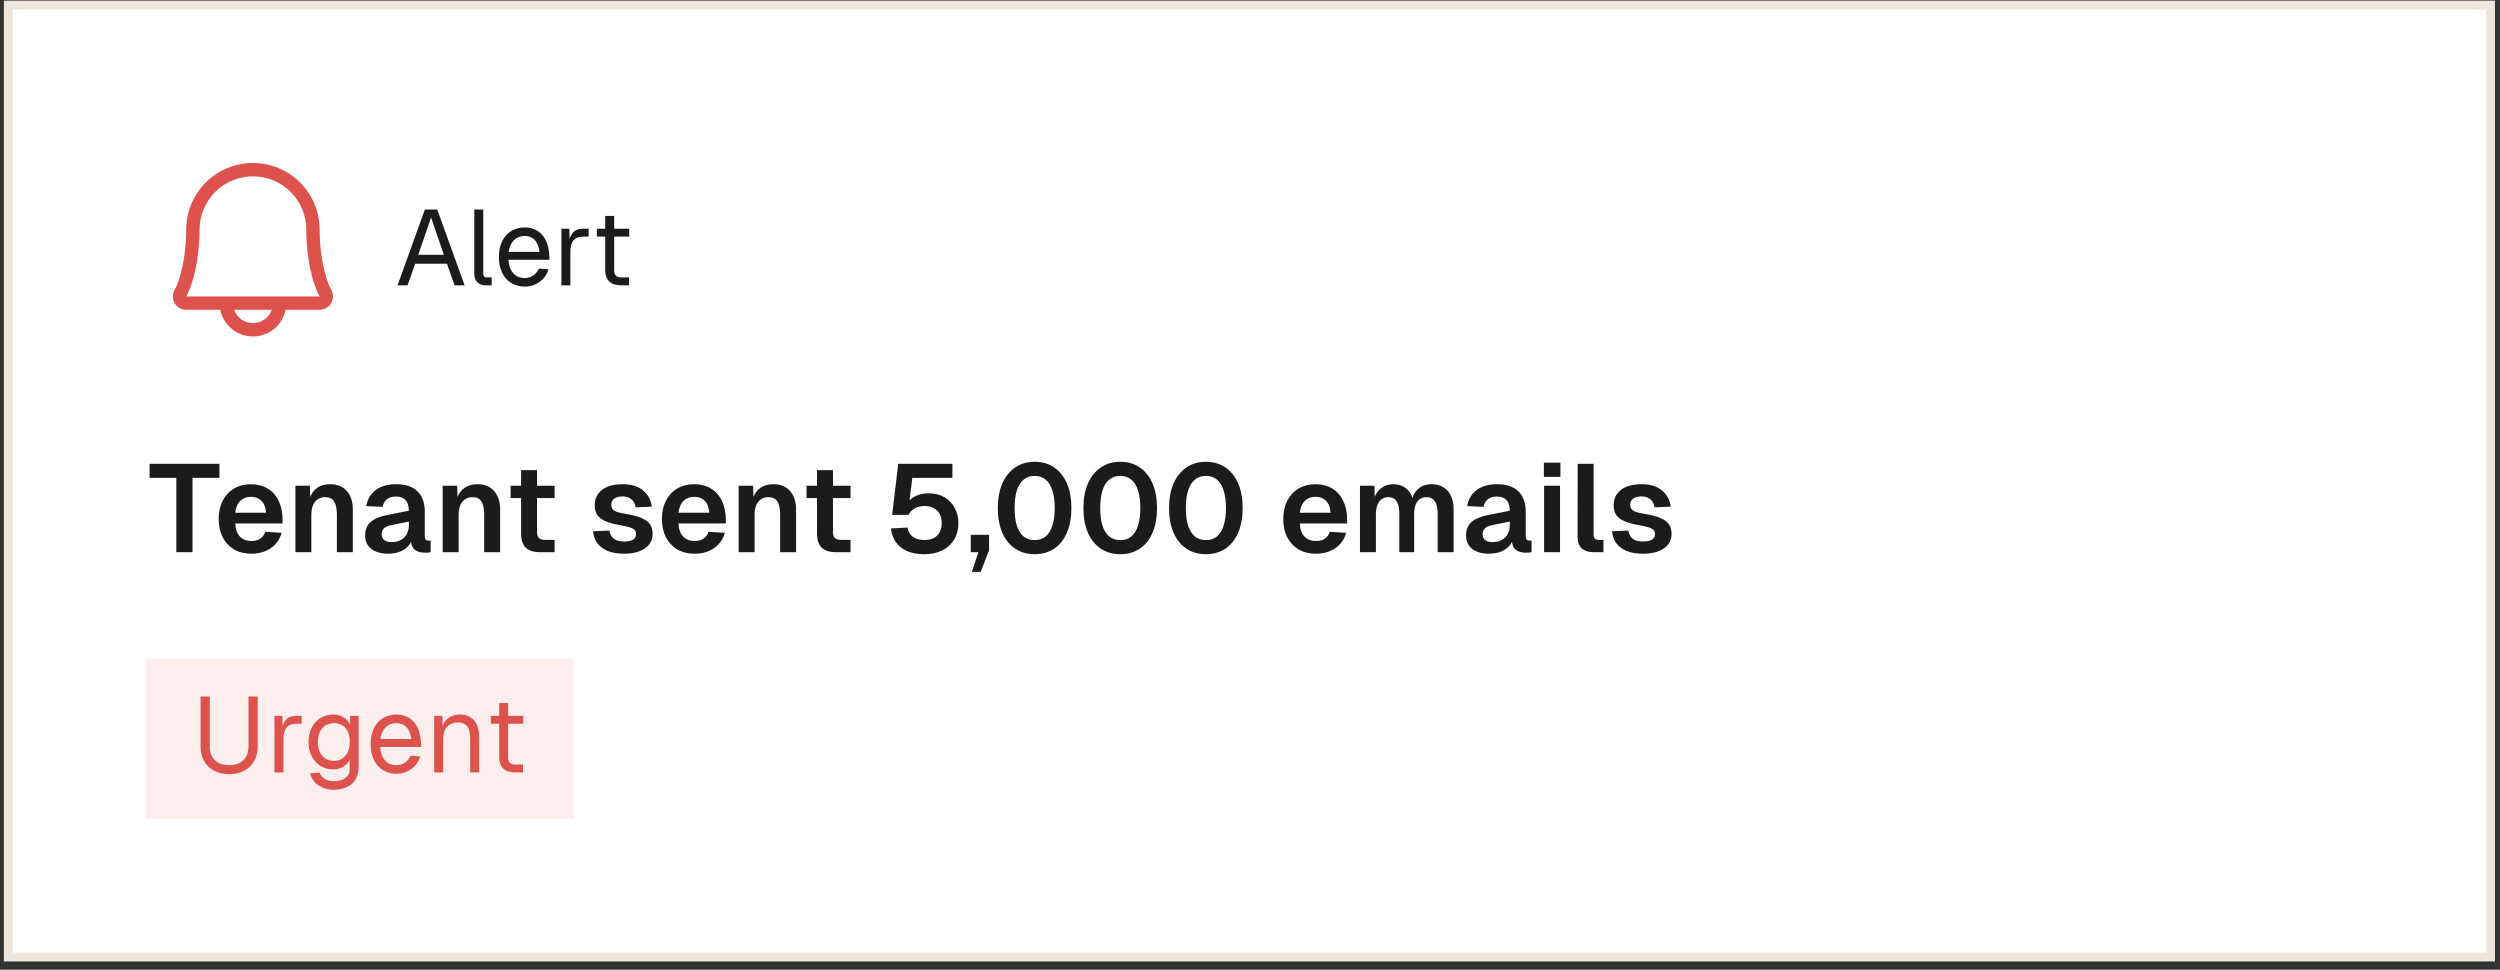
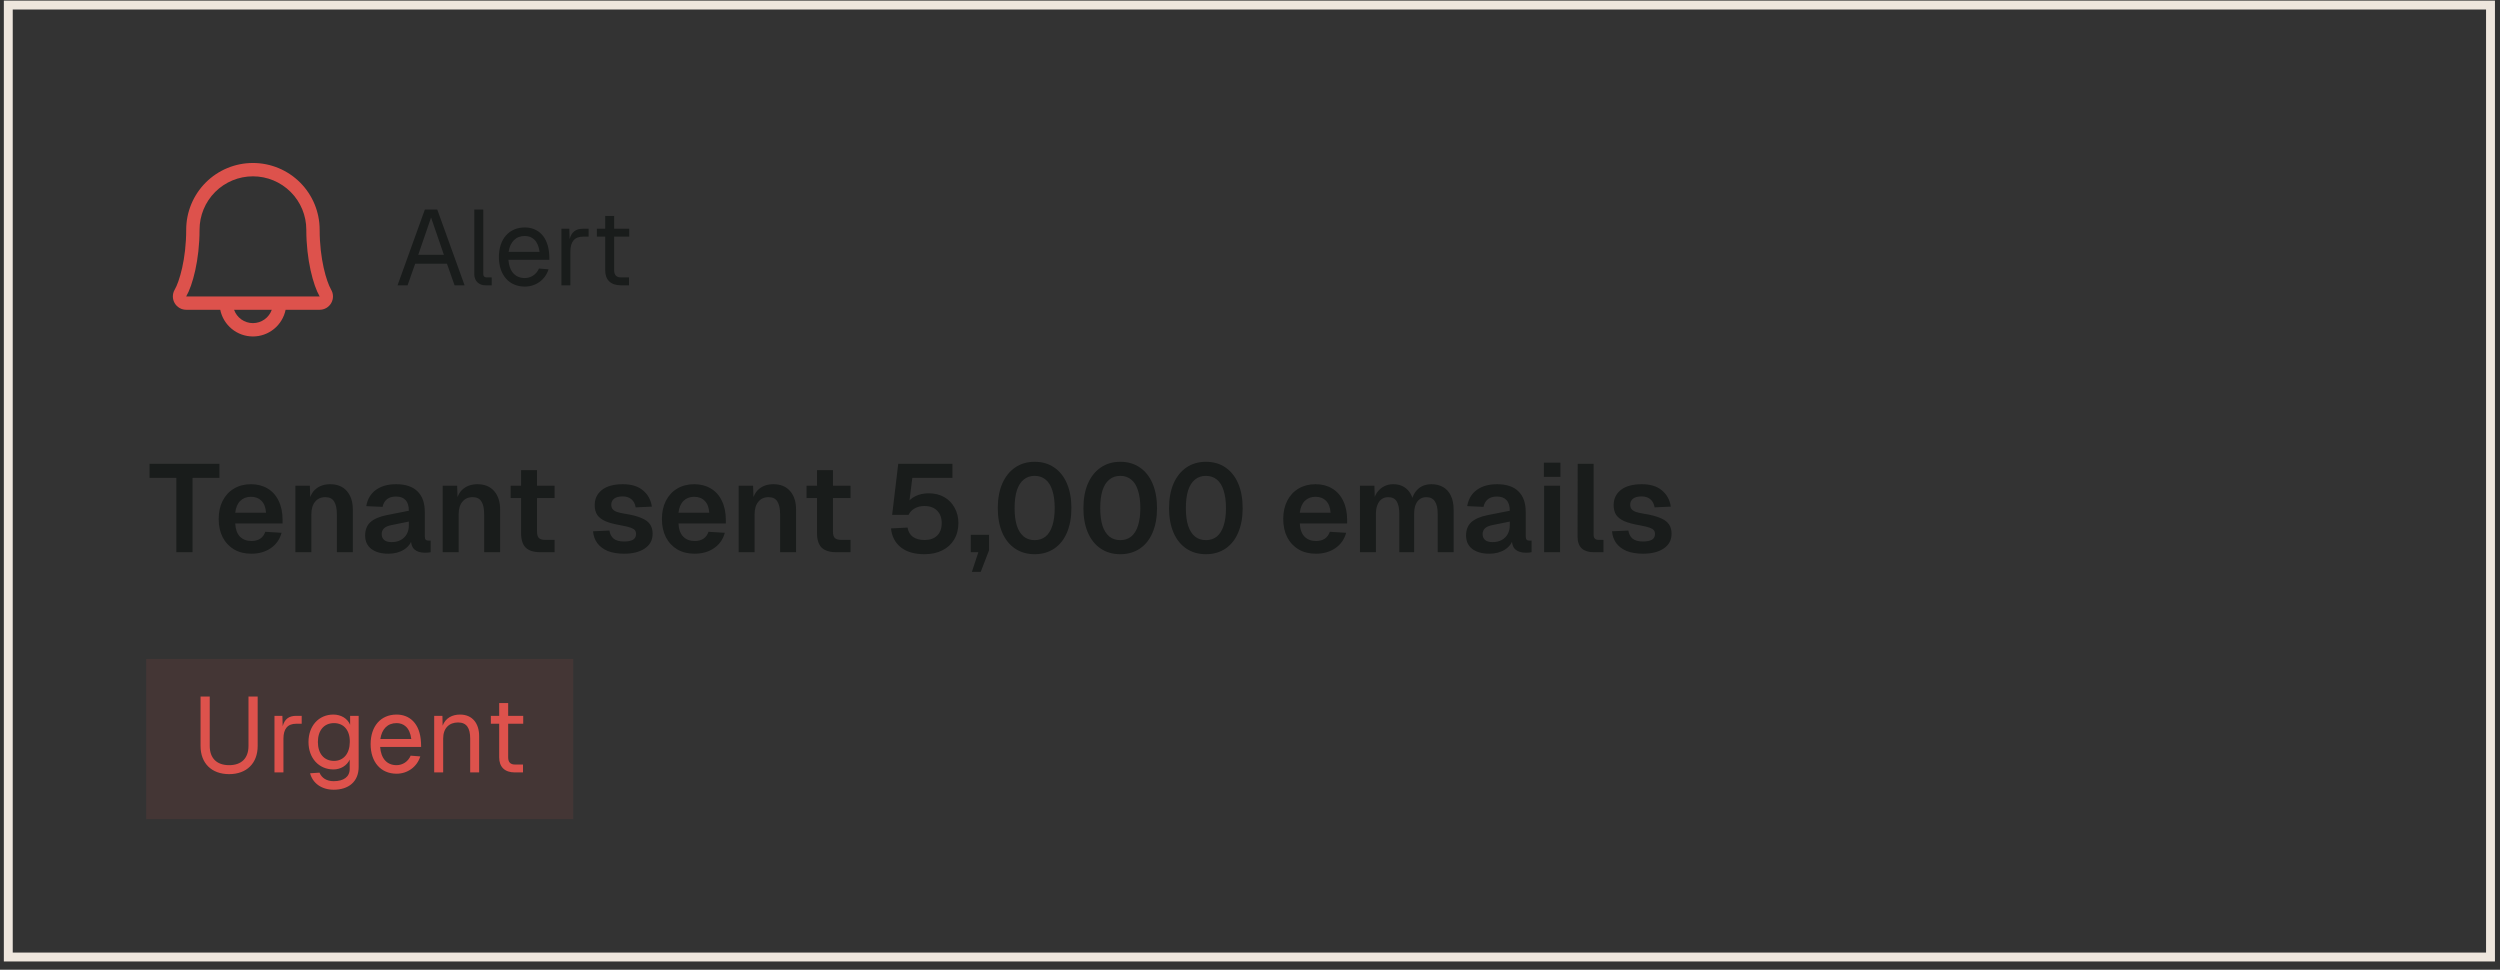
<svg xmlns="http://www.w3.org/2000/svg" width="281" height="109" viewBox="0 0 281 109" fill="none">
  <rect x="0" y="0" width="281" height="109" fill="#333333" stroke="none" />
-   <rect x="0.932" y="0.569" width="279" height="107" fill="white" />
  <rect x="0.932" y="0.569" width="279" height="107" stroke="#EEE6DD" />
  <path d="M37.222 32.563C36.702 31.667 35.929 29.131 35.929 25.819C35.929 23.83 35.138 21.922 33.732 20.515C32.325 19.109 30.418 18.319 28.429 18.319C26.439 18.319 24.532 19.109 23.125 20.515C21.719 21.922 20.929 23.83 20.929 25.819C20.929 29.132 20.154 31.667 19.634 32.563C19.501 32.791 19.431 33.05 19.43 33.314C19.429 33.578 19.497 33.837 19.629 34.066C19.76 34.294 19.949 34.484 20.178 34.617C20.406 34.749 20.665 34.819 20.929 34.819H24.755C24.928 35.666 25.388 36.426 26.057 36.973C26.727 37.52 27.564 37.818 28.429 37.818C29.293 37.818 30.131 37.52 30.8 36.973C31.47 36.426 31.93 35.666 32.103 34.819H35.929C36.192 34.819 36.451 34.749 36.679 34.616C36.907 34.484 37.096 34.294 37.228 34.065C37.359 33.836 37.428 33.577 37.427 33.313C37.426 33.05 37.355 32.791 37.222 32.563ZM28.429 36.319C27.963 36.319 27.51 36.174 27.13 35.906C26.75 35.637 26.463 35.257 26.308 34.819H30.549C30.394 35.257 30.107 35.637 29.727 35.906C29.348 36.174 28.894 36.319 28.429 36.319ZM20.929 33.319C21.651 32.078 22.429 29.201 22.429 25.819C22.429 24.227 23.061 22.701 24.186 21.576C25.311 20.451 26.837 19.819 28.429 19.819C30.02 19.819 31.546 20.451 32.671 21.576C33.797 22.701 34.429 24.227 34.429 25.819C34.429 29.198 35.205 32.075 35.929 33.319H20.929Z" fill="#DD524C" />
  <path d="M44.684 32.069L47.756 23.549H49.148L52.22 32.069H51.092L50.24 29.645H46.664L45.812 32.069H44.684ZM47.012 28.637H49.892L48.452 24.449L47.012 28.637ZM53.311 23.549H54.319V30.785C54.319 31.049 54.451 31.181 54.715 31.181H55.267V32.069H54.559C53.815 32.069 53.311 31.565 53.311 30.833V23.549ZM56.076 28.889C56.076 26.873 57.216 25.565 58.992 25.565C60.396 25.565 61.644 26.489 61.74 28.745L61.752 29.201H57.144C57.24 30.497 57.9 31.253 58.992 31.253C59.664 31.253 60.288 30.857 60.576 30.185L61.656 30.269C61.284 31.469 60.204 32.213 58.992 32.213C57.216 32.213 56.076 30.905 56.076 28.889ZM57.168 28.313H60.648C60.48 26.981 59.76 26.525 58.992 26.525C57.984 26.525 57.336 27.185 57.168 28.313ZM63.102 25.709H63.99L64.026 26.873C64.242 26.081 64.71 25.709 65.538 25.709H66.162V26.597H65.538C64.566 26.597 64.11 27.185 64.11 28.277V32.069H63.102V25.709ZM68.024 24.269H69.032V25.709H70.724V26.597H69.032V30.377C69.032 30.905 69.284 31.181 69.788 31.181H70.7V32.069H69.788C68.648 32.069 68.024 31.457 68.024 30.377V26.597H67.088V25.709H68.024V24.269Z" fill="#191C1B" />
  <path d="M19.82 53.711H16.81V52.129H24.664V53.711H21.64V62.069H19.82V53.711ZM28.248 62.237C27.511 62.237 26.866 62.078 26.316 61.761C25.765 61.434 25.336 60.977 25.028 60.389C24.729 59.801 24.58 59.115 24.58 58.331C24.58 57.556 24.729 56.875 25.028 56.287C25.336 55.689 25.761 55.232 26.302 54.915C26.852 54.588 27.487 54.425 28.206 54.425C28.915 54.425 29.536 54.583 30.068 54.901C30.609 55.218 31.024 55.68 31.314 56.287C31.613 56.893 31.762 57.607 31.762 58.429V58.835H26.442C26.47 59.479 26.642 59.969 26.96 60.305C27.287 60.641 27.721 60.809 28.262 60.809C28.663 60.809 28.994 60.72 29.256 60.543C29.517 60.365 29.704 60.109 29.816 59.773L31.65 59.885C31.454 60.613 31.052 61.187 30.446 61.607C29.839 62.027 29.107 62.237 28.248 62.237ZM29.9 57.631C29.863 57.043 29.695 56.599 29.396 56.301C29.097 55.993 28.701 55.839 28.206 55.839C27.721 55.839 27.319 55.993 27.002 56.301C26.694 56.609 26.507 57.052 26.442 57.631H29.9ZM33.203 54.593H34.827L34.897 56.693L34.687 56.609C34.799 55.862 35.069 55.311 35.499 54.957C35.928 54.602 36.465 54.425 37.109 54.425C37.911 54.425 38.537 54.681 38.985 55.195C39.433 55.708 39.657 56.399 39.657 57.267V62.069H37.865V57.841C37.865 57.178 37.762 56.688 37.557 56.371C37.361 56.044 37.029 55.881 36.563 55.881C36.077 55.881 35.695 56.053 35.415 56.399C35.135 56.735 34.995 57.215 34.995 57.841V62.069H33.203V54.593ZM43.645 62.237C42.852 62.237 42.217 62.059 41.741 61.705C41.274 61.341 41.041 60.837 41.041 60.193C41.041 59.558 41.237 59.059 41.629 58.695C42.03 58.331 42.646 58.065 43.477 57.897L45.955 57.407C45.955 56.875 45.834 56.478 45.591 56.217C45.348 55.946 44.993 55.811 44.527 55.811C44.097 55.811 43.757 55.909 43.505 56.105C43.253 56.301 43.085 56.59 43.001 56.973L41.167 56.889C41.307 56.095 41.666 55.489 42.245 55.069C42.833 54.639 43.593 54.425 44.527 54.425C45.581 54.425 46.38 54.691 46.921 55.223C47.471 55.755 47.747 56.525 47.747 57.533V60.249C47.747 60.445 47.779 60.58 47.845 60.655C47.919 60.729 48.027 60.767 48.167 60.767H48.405V62.069C48.34 62.087 48.246 62.101 48.125 62.111C48.004 62.12 47.882 62.125 47.761 62.125C47.248 62.125 46.851 61.999 46.571 61.747C46.3 61.495 46.165 61.061 46.165 60.445L46.319 60.557C46.207 61.051 45.904 61.457 45.409 61.775C44.923 62.083 44.336 62.237 43.645 62.237ZM44.009 60.935C44.41 60.935 44.755 60.855 45.045 60.697C45.334 60.538 45.558 60.319 45.717 60.039C45.876 59.749 45.955 59.418 45.955 59.045V58.625L44.023 59.017C43.631 59.091 43.346 59.213 43.169 59.381C42.992 59.549 42.903 59.763 42.903 60.025C42.903 60.314 42.996 60.538 43.183 60.697C43.379 60.855 43.654 60.935 44.009 60.935ZM49.759 54.593H51.383L51.453 56.693L51.243 56.609C51.355 55.862 51.626 55.311 52.055 54.957C52.485 54.602 53.021 54.425 53.665 54.425C54.468 54.425 55.093 54.681 55.541 55.195C55.989 55.708 56.213 56.399 56.213 57.267V62.069H54.421V57.841C54.421 57.178 54.319 56.688 54.113 56.371C53.917 56.044 53.586 55.881 53.119 55.881C52.634 55.881 52.251 56.053 51.971 56.399C51.691 56.735 51.551 57.215 51.551 57.841V62.069H49.759V54.593ZM60.74 62.069C59.993 62.069 59.442 61.896 59.088 61.551C58.742 61.205 58.57 60.664 58.57 59.927V52.843H60.362V59.759C60.362 60.095 60.432 60.333 60.572 60.473C60.721 60.613 60.959 60.683 61.286 60.683H62.336V62.069H60.74ZM57.394 54.593H62.336V55.979H57.394V54.593ZM70.148 62.237C69.429 62.237 68.813 62.134 68.3 61.929C67.796 61.714 67.404 61.415 67.124 61.033C66.853 60.65 66.699 60.211 66.662 59.717L68.496 59.633C68.561 60.034 68.725 60.342 68.986 60.557C69.257 60.762 69.644 60.865 70.148 60.865C70.577 60.865 70.909 60.799 71.142 60.669C71.375 60.529 71.492 60.314 71.492 60.025C71.492 59.857 71.45 59.717 71.366 59.605C71.282 59.493 71.123 59.395 70.89 59.311C70.657 59.227 70.311 59.143 69.854 59.059C69.089 58.928 68.487 58.769 68.048 58.583C67.619 58.387 67.311 58.149 67.124 57.869C66.937 57.579 66.844 57.215 66.844 56.777C66.844 56.067 67.115 55.498 67.656 55.069C68.207 54.639 68.991 54.425 70.008 54.425C70.979 54.425 71.735 54.658 72.276 55.125C72.827 55.582 73.158 56.189 73.27 56.945L71.45 57.029C71.385 56.637 71.226 56.333 70.974 56.119C70.722 55.904 70.395 55.797 69.994 55.797C69.574 55.797 69.252 55.881 69.028 56.049C68.813 56.217 68.706 56.441 68.706 56.721C68.706 56.917 68.753 57.08 68.846 57.211C68.949 57.341 69.107 57.449 69.322 57.533C69.537 57.607 69.84 57.677 70.232 57.743C71.016 57.864 71.632 58.023 72.08 58.219C72.537 58.405 72.864 58.643 73.06 58.933C73.256 59.213 73.354 59.567 73.354 59.997C73.354 60.706 73.06 61.257 72.472 61.649C71.893 62.041 71.119 62.237 70.148 62.237ZM78.068 62.237C77.331 62.237 76.687 62.078 76.136 61.761C75.585 61.434 75.156 60.977 74.848 60.389C74.549 59.801 74.4 59.115 74.4 58.331C74.4 57.556 74.549 56.875 74.848 56.287C75.156 55.689 75.581 55.232 76.122 54.915C76.673 54.588 77.308 54.425 78.026 54.425C78.736 54.425 79.356 54.583 79.888 54.901C80.43 55.218 80.845 55.68 81.134 56.287C81.433 56.893 81.582 57.607 81.582 58.429V58.835H76.262C76.29 59.479 76.463 59.969 76.78 60.305C77.107 60.641 77.541 60.809 78.082 60.809C78.484 60.809 78.815 60.72 79.076 60.543C79.338 60.365 79.524 60.109 79.636 59.773L81.47 59.885C81.274 60.613 80.873 61.187 80.266 61.607C79.659 62.027 78.927 62.237 78.068 62.237ZM79.72 57.631C79.683 57.043 79.515 56.599 79.216 56.301C78.918 55.993 78.521 55.839 78.026 55.839C77.541 55.839 77.139 55.993 76.822 56.301C76.514 56.609 76.328 57.052 76.262 57.631H79.72ZM83.023 54.593H84.647L84.717 56.693L84.507 56.609C84.619 55.862 84.89 55.311 85.319 54.957C85.748 54.602 86.285 54.425 86.929 54.425C87.732 54.425 88.357 54.681 88.805 55.195C89.253 55.708 89.477 56.399 89.477 57.267V62.069H87.685V57.841C87.685 57.178 87.582 56.688 87.377 56.371C87.181 56.044 86.85 55.881 86.383 55.881C85.898 55.881 85.515 56.053 85.235 56.399C84.955 56.735 84.815 57.215 84.815 57.841V62.069H83.023V54.593ZM94.003 62.069C93.257 62.069 92.706 61.896 92.351 61.551C92.006 61.205 91.833 60.664 91.833 59.927V52.843H93.625V59.759C93.625 60.095 93.695 60.333 93.835 60.473C93.985 60.613 94.223 60.683 94.549 60.683H95.599V62.069H94.003ZM90.657 54.593H95.599V55.979H90.657V54.593ZM103.916 62.293C102.777 62.293 101.886 62.031 101.242 61.509C100.598 60.986 100.234 60.281 100.15 59.395L102.012 59.297C102.086 59.763 102.287 60.113 102.614 60.347C102.95 60.58 103.384 60.697 103.916 60.697C104.522 60.697 104.994 60.533 105.33 60.207C105.675 59.871 105.848 59.399 105.848 58.793C105.848 58.205 105.675 57.738 105.33 57.393C104.984 57.047 104.508 56.875 103.902 56.875C103.482 56.875 103.113 56.968 102.796 57.155C102.488 57.332 102.264 57.57 102.124 57.869H100.276L100.962 52.129H107.052V53.711H102.544L102.152 56.875L101.914 56.665C102.138 56.273 102.464 55.974 102.894 55.769C103.323 55.554 103.822 55.447 104.392 55.447C105.054 55.447 105.638 55.591 106.142 55.881C106.646 56.17 107.033 56.571 107.304 57.085C107.584 57.589 107.724 58.158 107.724 58.793C107.724 59.493 107.565 60.109 107.248 60.641C106.94 61.163 106.496 61.569 105.918 61.859C105.348 62.148 104.681 62.293 103.916 62.293ZM109.967 62.069H109.113V60.109H111.171V61.845L110.233 64.281H109.239L109.967 62.069ZM116.295 62.293C115.455 62.293 114.722 62.083 114.097 61.663C113.471 61.243 112.991 60.645 112.655 59.871C112.319 59.087 112.151 58.167 112.151 57.113C112.151 56.058 112.319 55.139 112.655 54.355C113 53.571 113.481 52.969 114.097 52.549C114.722 52.119 115.455 51.905 116.295 51.905C117.135 51.905 117.863 52.115 118.479 52.535C119.104 52.955 119.585 53.557 119.921 54.341C120.257 55.125 120.425 56.049 120.425 57.113C120.425 58.167 120.257 59.087 119.921 59.871C119.594 60.645 119.118 61.243 118.493 61.663C117.867 62.083 117.135 62.293 116.295 62.293ZM116.295 60.711C116.78 60.711 117.191 60.575 117.527 60.305C117.863 60.025 118.115 59.619 118.283 59.087C118.46 58.545 118.549 57.887 118.549 57.113C118.549 56.329 118.46 55.666 118.283 55.125C118.115 54.583 117.863 54.177 117.527 53.907C117.191 53.627 116.78 53.487 116.295 53.487C115.809 53.487 115.399 53.627 115.063 53.907C114.727 54.177 114.47 54.583 114.293 55.125C114.125 55.666 114.041 56.329 114.041 57.113C114.041 57.887 114.125 58.545 114.293 59.087C114.47 59.619 114.727 60.025 115.063 60.305C115.399 60.575 115.809 60.711 116.295 60.711ZM125.92 62.293C125.08 62.293 124.347 62.083 123.722 61.663C123.096 61.243 122.616 60.645 122.28 59.871C121.944 59.087 121.776 58.167 121.776 57.113C121.776 56.058 121.944 55.139 122.28 54.355C122.625 53.571 123.106 52.969 123.722 52.549C124.347 52.119 125.08 51.905 125.92 51.905C126.76 51.905 127.488 52.115 128.104 52.535C128.729 52.955 129.21 53.557 129.546 54.341C129.882 55.125 130.05 56.049 130.05 57.113C130.05 58.167 129.882 59.087 129.546 59.871C129.219 60.645 128.743 61.243 128.118 61.663C127.492 62.083 126.76 62.293 125.92 62.293ZM125.92 60.711C126.405 60.711 126.816 60.575 127.152 60.305C127.488 60.025 127.74 59.619 127.908 59.087C128.085 58.545 128.174 57.887 128.174 57.113C128.174 56.329 128.085 55.666 127.908 55.125C127.74 54.583 127.488 54.177 127.152 53.907C126.816 53.627 126.405 53.487 125.92 53.487C125.434 53.487 125.024 53.627 124.688 53.907C124.352 54.177 124.095 54.583 123.918 55.125C123.75 55.666 123.666 56.329 123.666 57.113C123.666 57.887 123.75 58.545 123.918 59.087C124.095 59.619 124.352 60.025 124.688 60.305C125.024 60.575 125.434 60.711 125.92 60.711ZM135.545 62.293C134.705 62.293 133.972 62.083 133.347 61.663C132.721 61.243 132.241 60.645 131.905 59.871C131.569 59.087 131.401 58.167 131.401 57.113C131.401 56.058 131.569 55.139 131.905 54.355C132.25 53.571 132.731 52.969 133.347 52.549C133.972 52.119 134.705 51.905 135.545 51.905C136.385 51.905 137.113 52.115 137.729 52.535C138.354 52.955 138.835 53.557 139.171 54.341C139.507 55.125 139.675 56.049 139.675 57.113C139.675 58.167 139.507 59.087 139.171 59.871C138.844 60.645 138.368 61.243 137.743 61.663C137.117 62.083 136.385 62.293 135.545 62.293ZM135.545 60.711C136.03 60.711 136.441 60.575 136.777 60.305C137.113 60.025 137.365 59.619 137.533 59.087C137.71 58.545 137.799 57.887 137.799 57.113C137.799 56.329 137.71 55.666 137.533 55.125C137.365 54.583 137.113 54.177 136.777 53.907C136.441 53.627 136.03 53.487 135.545 53.487C135.059 53.487 134.649 53.627 134.313 53.907C133.977 54.177 133.72 54.583 133.543 55.125C133.375 55.666 133.291 56.329 133.291 57.113C133.291 57.887 133.375 58.545 133.543 59.087C133.72 59.619 133.977 60.025 134.313 60.305C134.649 60.575 135.059 60.711 135.545 60.711ZM147.904 62.237C147.167 62.237 146.523 62.078 145.972 61.761C145.421 61.434 144.992 60.977 144.684 60.389C144.385 59.801 144.236 59.115 144.236 58.331C144.236 57.556 144.385 56.875 144.684 56.287C144.992 55.689 145.417 55.232 145.958 54.915C146.509 54.588 147.143 54.425 147.862 54.425C148.571 54.425 149.192 54.583 149.724 54.901C150.265 55.218 150.681 55.68 150.97 56.287C151.269 56.893 151.418 57.607 151.418 58.429V58.835H146.098C146.126 59.479 146.299 59.969 146.616 60.305C146.943 60.641 147.377 60.809 147.918 60.809C148.319 60.809 148.651 60.72 148.912 60.543C149.173 60.365 149.36 60.109 149.472 59.773L151.306 59.885C151.11 60.613 150.709 61.187 150.102 61.607C149.495 62.027 148.763 62.237 147.904 62.237ZM149.556 57.631C149.519 57.043 149.351 56.599 149.052 56.301C148.753 55.993 148.357 55.839 147.862 55.839C147.377 55.839 146.975 55.993 146.658 56.301C146.35 56.609 146.163 57.052 146.098 57.631H149.556ZM152.859 54.593H154.483L154.539 56.427L154.371 56.343C154.455 55.951 154.6 55.61 154.805 55.321C155.02 55.031 155.276 54.812 155.575 54.663C155.883 54.504 156.219 54.425 156.583 54.425C157.208 54.425 157.717 54.602 158.109 54.957C158.51 55.311 158.762 55.806 158.865 56.441H158.627C158.748 55.797 159.005 55.302 159.397 54.957C159.789 54.602 160.288 54.425 160.895 54.425C161.408 54.425 161.852 54.537 162.225 54.761C162.598 54.975 162.883 55.297 163.079 55.727C163.284 56.147 163.387 56.66 163.387 57.267V62.069H161.595V57.729C161.595 57.113 161.488 56.651 161.273 56.343C161.068 56.035 160.75 55.881 160.321 55.881C160.032 55.881 159.784 55.955 159.579 56.105C159.374 56.254 159.215 56.473 159.103 56.763C159 57.043 158.949 57.383 158.949 57.785V62.069H157.283V57.785C157.283 57.15 157.185 56.674 156.989 56.357C156.793 56.039 156.476 55.881 156.037 55.881C155.748 55.881 155.5 55.955 155.295 56.105C155.09 56.254 154.931 56.473 154.819 56.763C154.707 57.052 154.651 57.393 154.651 57.785V62.069H152.859V54.593ZM167.389 62.237C166.596 62.237 165.961 62.059 165.485 61.705C165.018 61.341 164.785 60.837 164.785 60.193C164.785 59.558 164.981 59.059 165.373 58.695C165.774 58.331 166.39 58.065 167.221 57.897L169.699 57.407C169.699 56.875 169.578 56.478 169.335 56.217C169.092 55.946 168.738 55.811 168.271 55.811C167.842 55.811 167.501 55.909 167.249 56.105C166.997 56.301 166.829 56.59 166.745 56.973L164.911 56.889C165.051 56.095 165.41 55.489 165.989 55.069C166.577 54.639 167.338 54.425 168.271 54.425C169.326 54.425 170.124 54.691 170.665 55.223C171.216 55.755 171.491 56.525 171.491 57.533V60.249C171.491 60.445 171.524 60.58 171.589 60.655C171.664 60.729 171.771 60.767 171.911 60.767H172.149V62.069C172.084 62.087 171.99 62.101 171.869 62.111C171.748 62.12 171.626 62.125 171.505 62.125C170.992 62.125 170.595 61.999 170.315 61.747C170.044 61.495 169.909 61.061 169.909 60.445L170.063 60.557C169.951 61.051 169.648 61.457 169.153 61.775C168.668 62.083 168.08 62.237 167.389 62.237ZM167.753 60.935C168.154 60.935 168.5 60.855 168.789 60.697C169.078 60.538 169.302 60.319 169.461 60.039C169.62 59.749 169.699 59.418 169.699 59.045V58.625L167.767 59.017C167.375 59.091 167.09 59.213 166.913 59.381C166.736 59.549 166.647 59.763 166.647 60.025C166.647 60.314 166.74 60.538 166.927 60.697C167.123 60.855 167.398 60.935 167.753 60.935ZM173.558 54.593H175.35V62.069H173.558V54.593ZM173.53 52.003H175.392V53.599H173.53V52.003ZM179.124 62.069C178.555 62.069 178.111 61.929 177.794 61.649C177.477 61.359 177.318 60.911 177.318 60.305L177.332 52.129H179.124V60.123C179.124 60.309 179.171 60.449 179.264 60.543C179.357 60.636 179.497 60.683 179.684 60.683H180.23V62.069H179.124ZM184.677 62.237C183.959 62.237 183.343 62.134 182.829 61.929C182.325 61.714 181.933 61.415 181.653 61.033C181.383 60.65 181.229 60.211 181.191 59.717L183.025 59.633C183.091 60.034 183.254 60.342 183.515 60.557C183.786 60.762 184.173 60.865 184.677 60.865C185.107 60.865 185.438 60.799 185.671 60.669C185.905 60.529 186.021 60.314 186.021 60.025C186.021 59.857 185.979 59.717 185.895 59.605C185.811 59.493 185.653 59.395 185.419 59.311C185.186 59.227 184.841 59.143 184.383 59.059C183.618 58.928 183.016 58.769 182.577 58.583C182.148 58.387 181.84 58.149 181.653 57.869C181.467 57.579 181.373 57.215 181.373 56.777C181.373 56.067 181.644 55.498 182.185 55.069C182.736 54.639 183.52 54.425 184.537 54.425C185.508 54.425 186.264 54.658 186.805 55.125C187.356 55.582 187.687 56.189 187.799 56.945L185.979 57.029C185.914 56.637 185.755 56.333 185.503 56.119C185.251 55.904 184.925 55.797 184.523 55.797C184.103 55.797 183.781 55.881 183.557 56.049C183.343 56.217 183.235 56.441 183.235 56.721C183.235 56.917 183.282 57.08 183.375 57.211C183.478 57.341 183.637 57.449 183.851 57.533C184.066 57.607 184.369 57.677 184.761 57.743C185.545 57.864 186.161 58.023 186.609 58.219C187.067 58.405 187.393 58.643 187.589 58.933C187.785 59.213 187.883 59.567 187.883 59.997C187.883 60.706 187.589 61.257 187.001 61.649C186.423 62.041 185.648 62.237 184.677 62.237Z" fill="#191C1B" />
  <rect width="48" height="18" transform="translate(16.432 74.069)" fill="#DD524C" fill-opacity="0.1" />
  <path d="M28.962 83.845C28.962 85.789 27.726 87.013 25.758 87.013C23.778 87.013 22.542 85.789 22.542 83.845V78.289H23.574V83.845C23.574 85.225 24.366 86.005 25.758 86.005C27.138 86.005 27.93 85.225 27.93 83.845V78.289H28.962V83.845ZM30.851 80.461H31.739L31.775 81.625C31.991 80.833 32.459 80.461 33.287 80.461H33.911V81.349H33.287C32.315 81.349 31.859 81.937 31.859 83.029V86.821H30.851V80.461ZM37.482 86.485C35.838 86.485 34.674 85.213 34.674 83.401C34.674 81.589 35.826 80.317 37.47 80.317C38.334 80.317 39.066 80.761 39.354 81.469V80.461H40.314V86.197C40.314 87.877 39.162 88.765 37.506 88.765C36.15 88.765 35.142 88.033 34.854 86.917L35.91 86.845C36.162 87.445 36.714 87.805 37.506 87.805C38.622 87.805 39.306 87.325 39.306 86.425V85.381C38.994 86.053 38.286 86.485 37.482 86.485ZM35.73 83.401C35.73 84.709 36.426 85.525 37.542 85.525C38.61 85.525 39.306 84.709 39.318 83.401C39.342 82.093 38.646 81.277 37.542 81.277C36.426 81.277 35.73 82.093 35.73 83.401ZM41.658 83.641C41.658 81.625 42.798 80.317 44.575 80.317C45.978 80.317 47.227 81.241 47.322 83.497L47.334 83.953H42.727C42.822 85.249 43.483 86.005 44.575 86.005C45.246 86.005 45.87 85.609 46.158 84.937L47.239 85.021C46.867 86.221 45.786 86.965 44.575 86.965C42.798 86.965 41.658 85.657 41.658 83.641ZM42.751 83.065H46.23C46.062 81.733 45.343 81.277 44.575 81.277C43.566 81.277 42.919 81.937 42.751 83.065ZM48.804 80.461H49.728L49.752 81.565C50.077 80.701 50.833 80.317 51.709 80.317C53.16 80.317 53.856 81.385 53.856 82.729V86.821H52.849V83.017C52.849 81.841 52.453 81.205 51.492 81.205C50.484 81.205 49.812 81.841 49.812 83.017V86.821H48.804V80.461ZM56.108 79.021H57.117V80.461H58.809V81.349H57.117V85.129C57.117 85.657 57.368 85.933 57.873 85.933H58.785V86.821H57.873C56.733 86.821 56.108 86.209 56.108 85.129V81.349H55.172V80.461H56.108V79.021Z" fill="#DD524C" />
</svg>